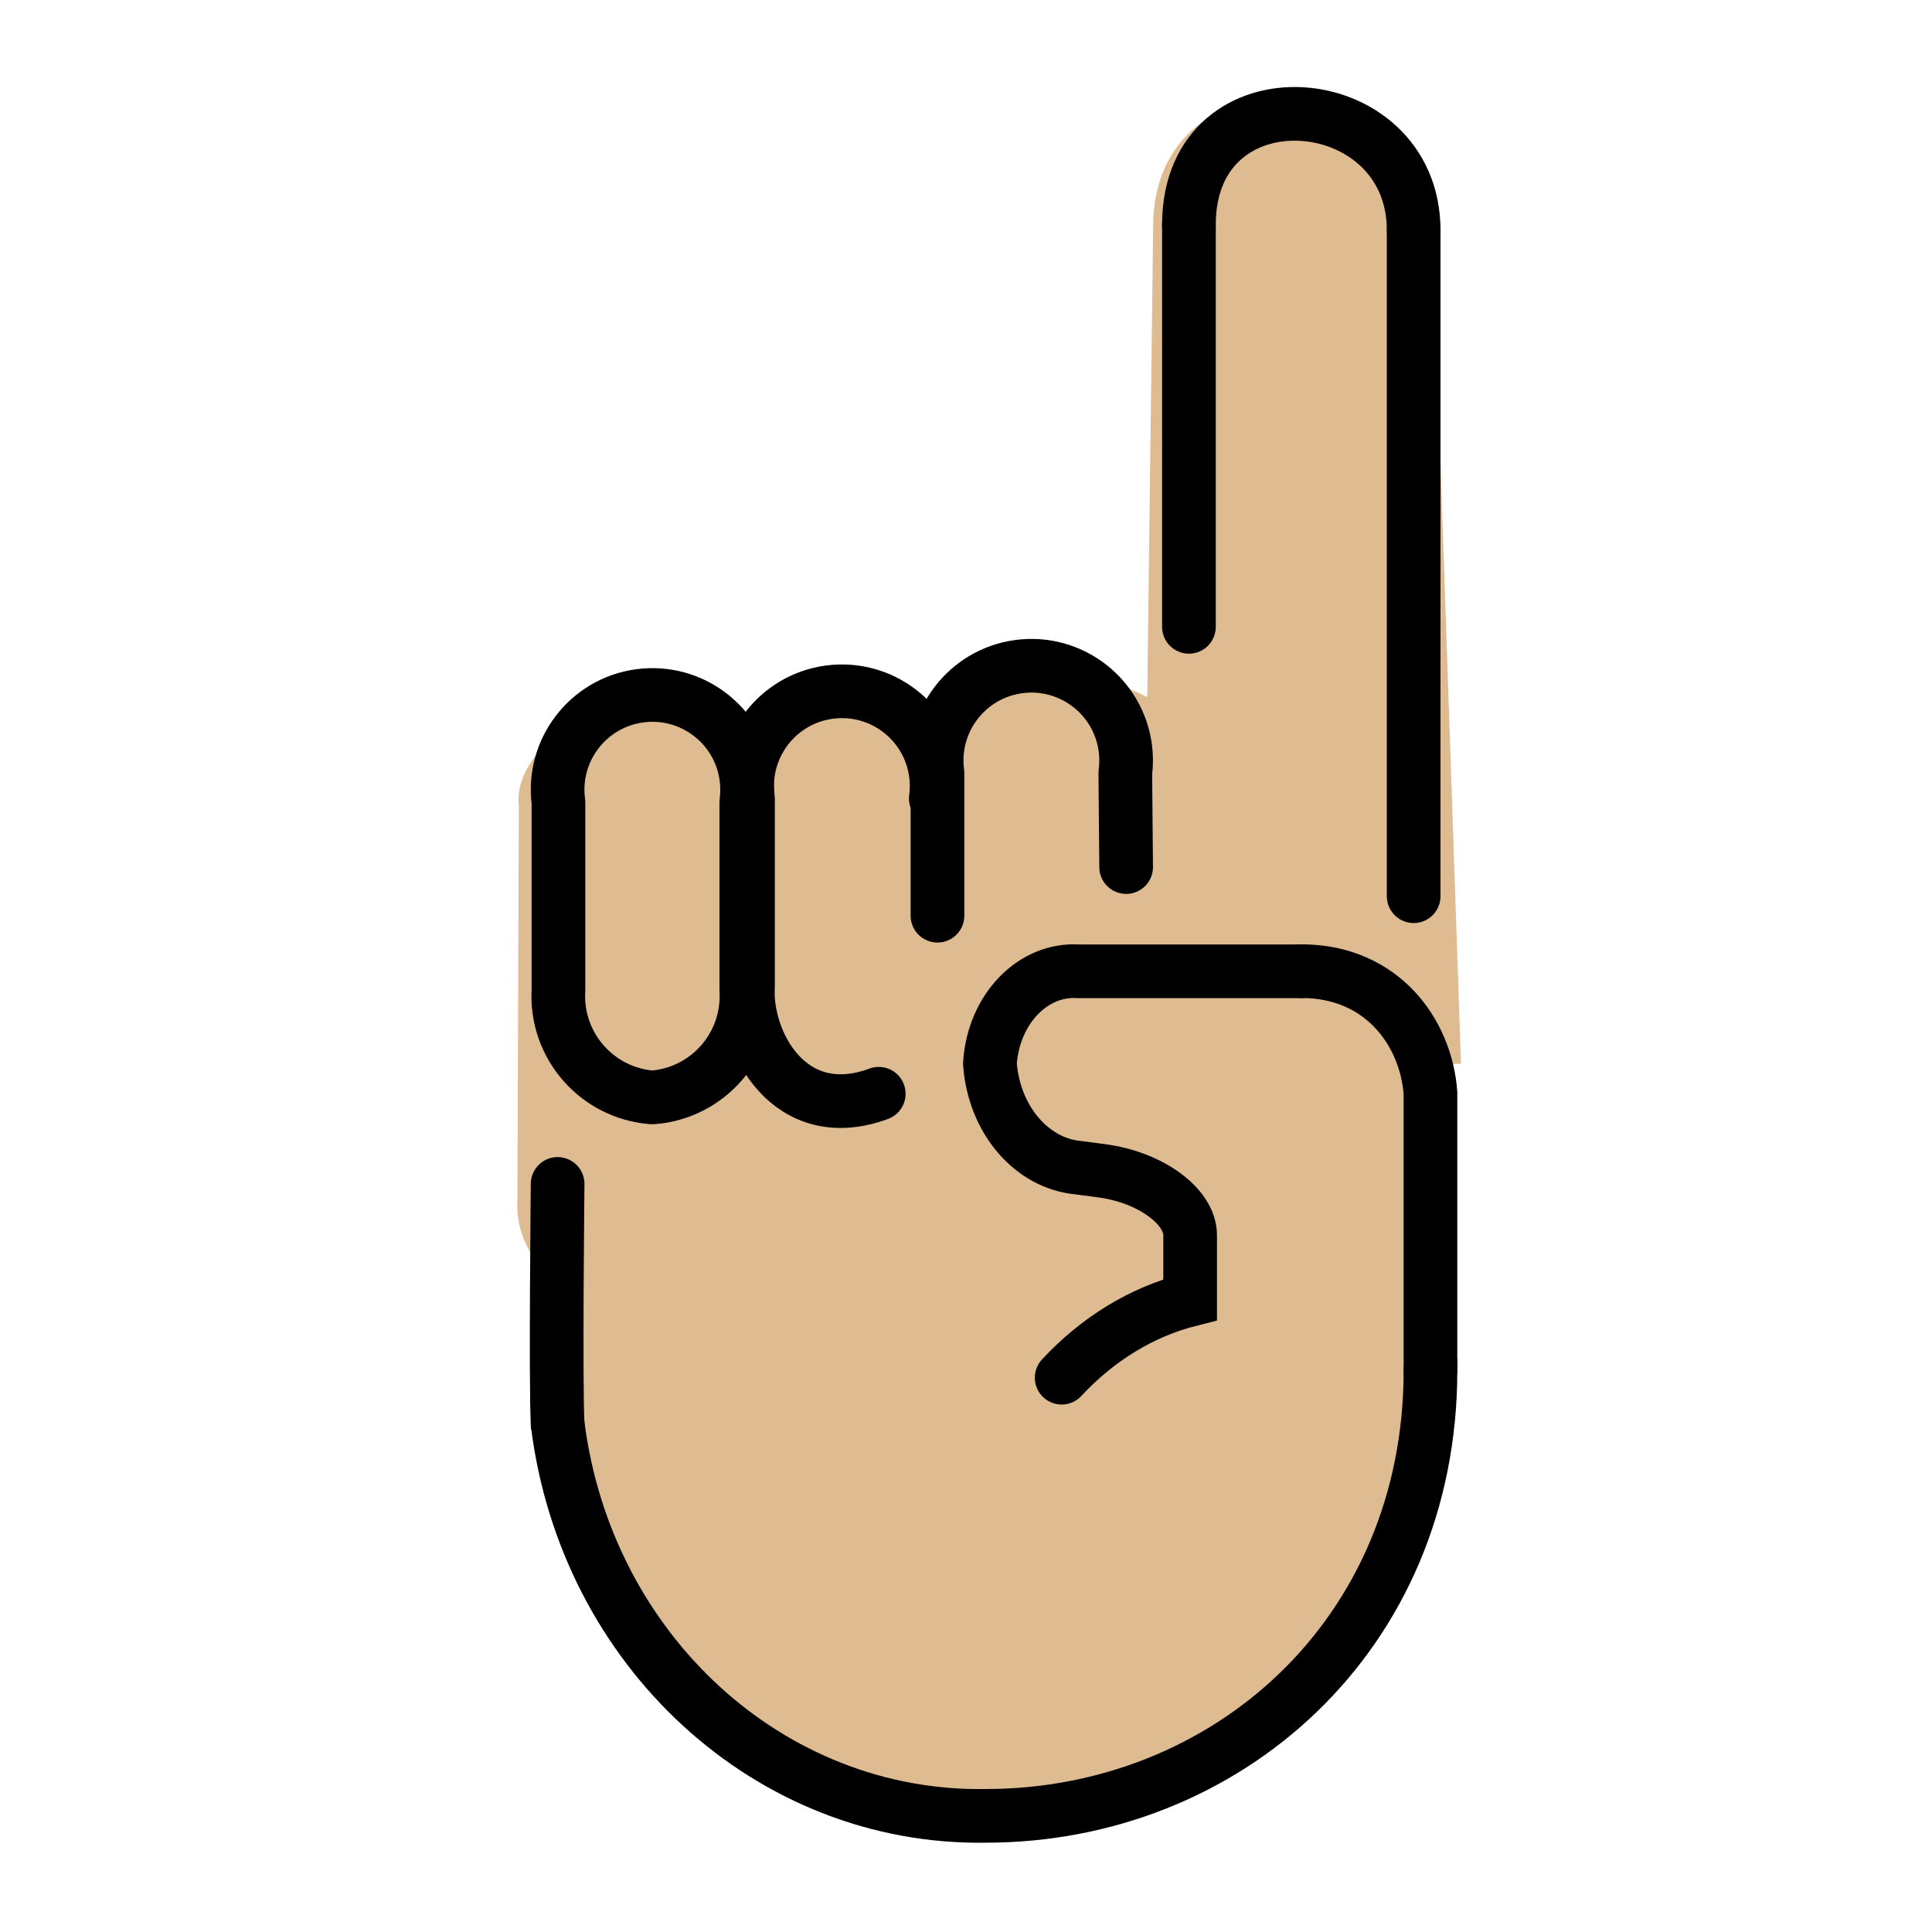
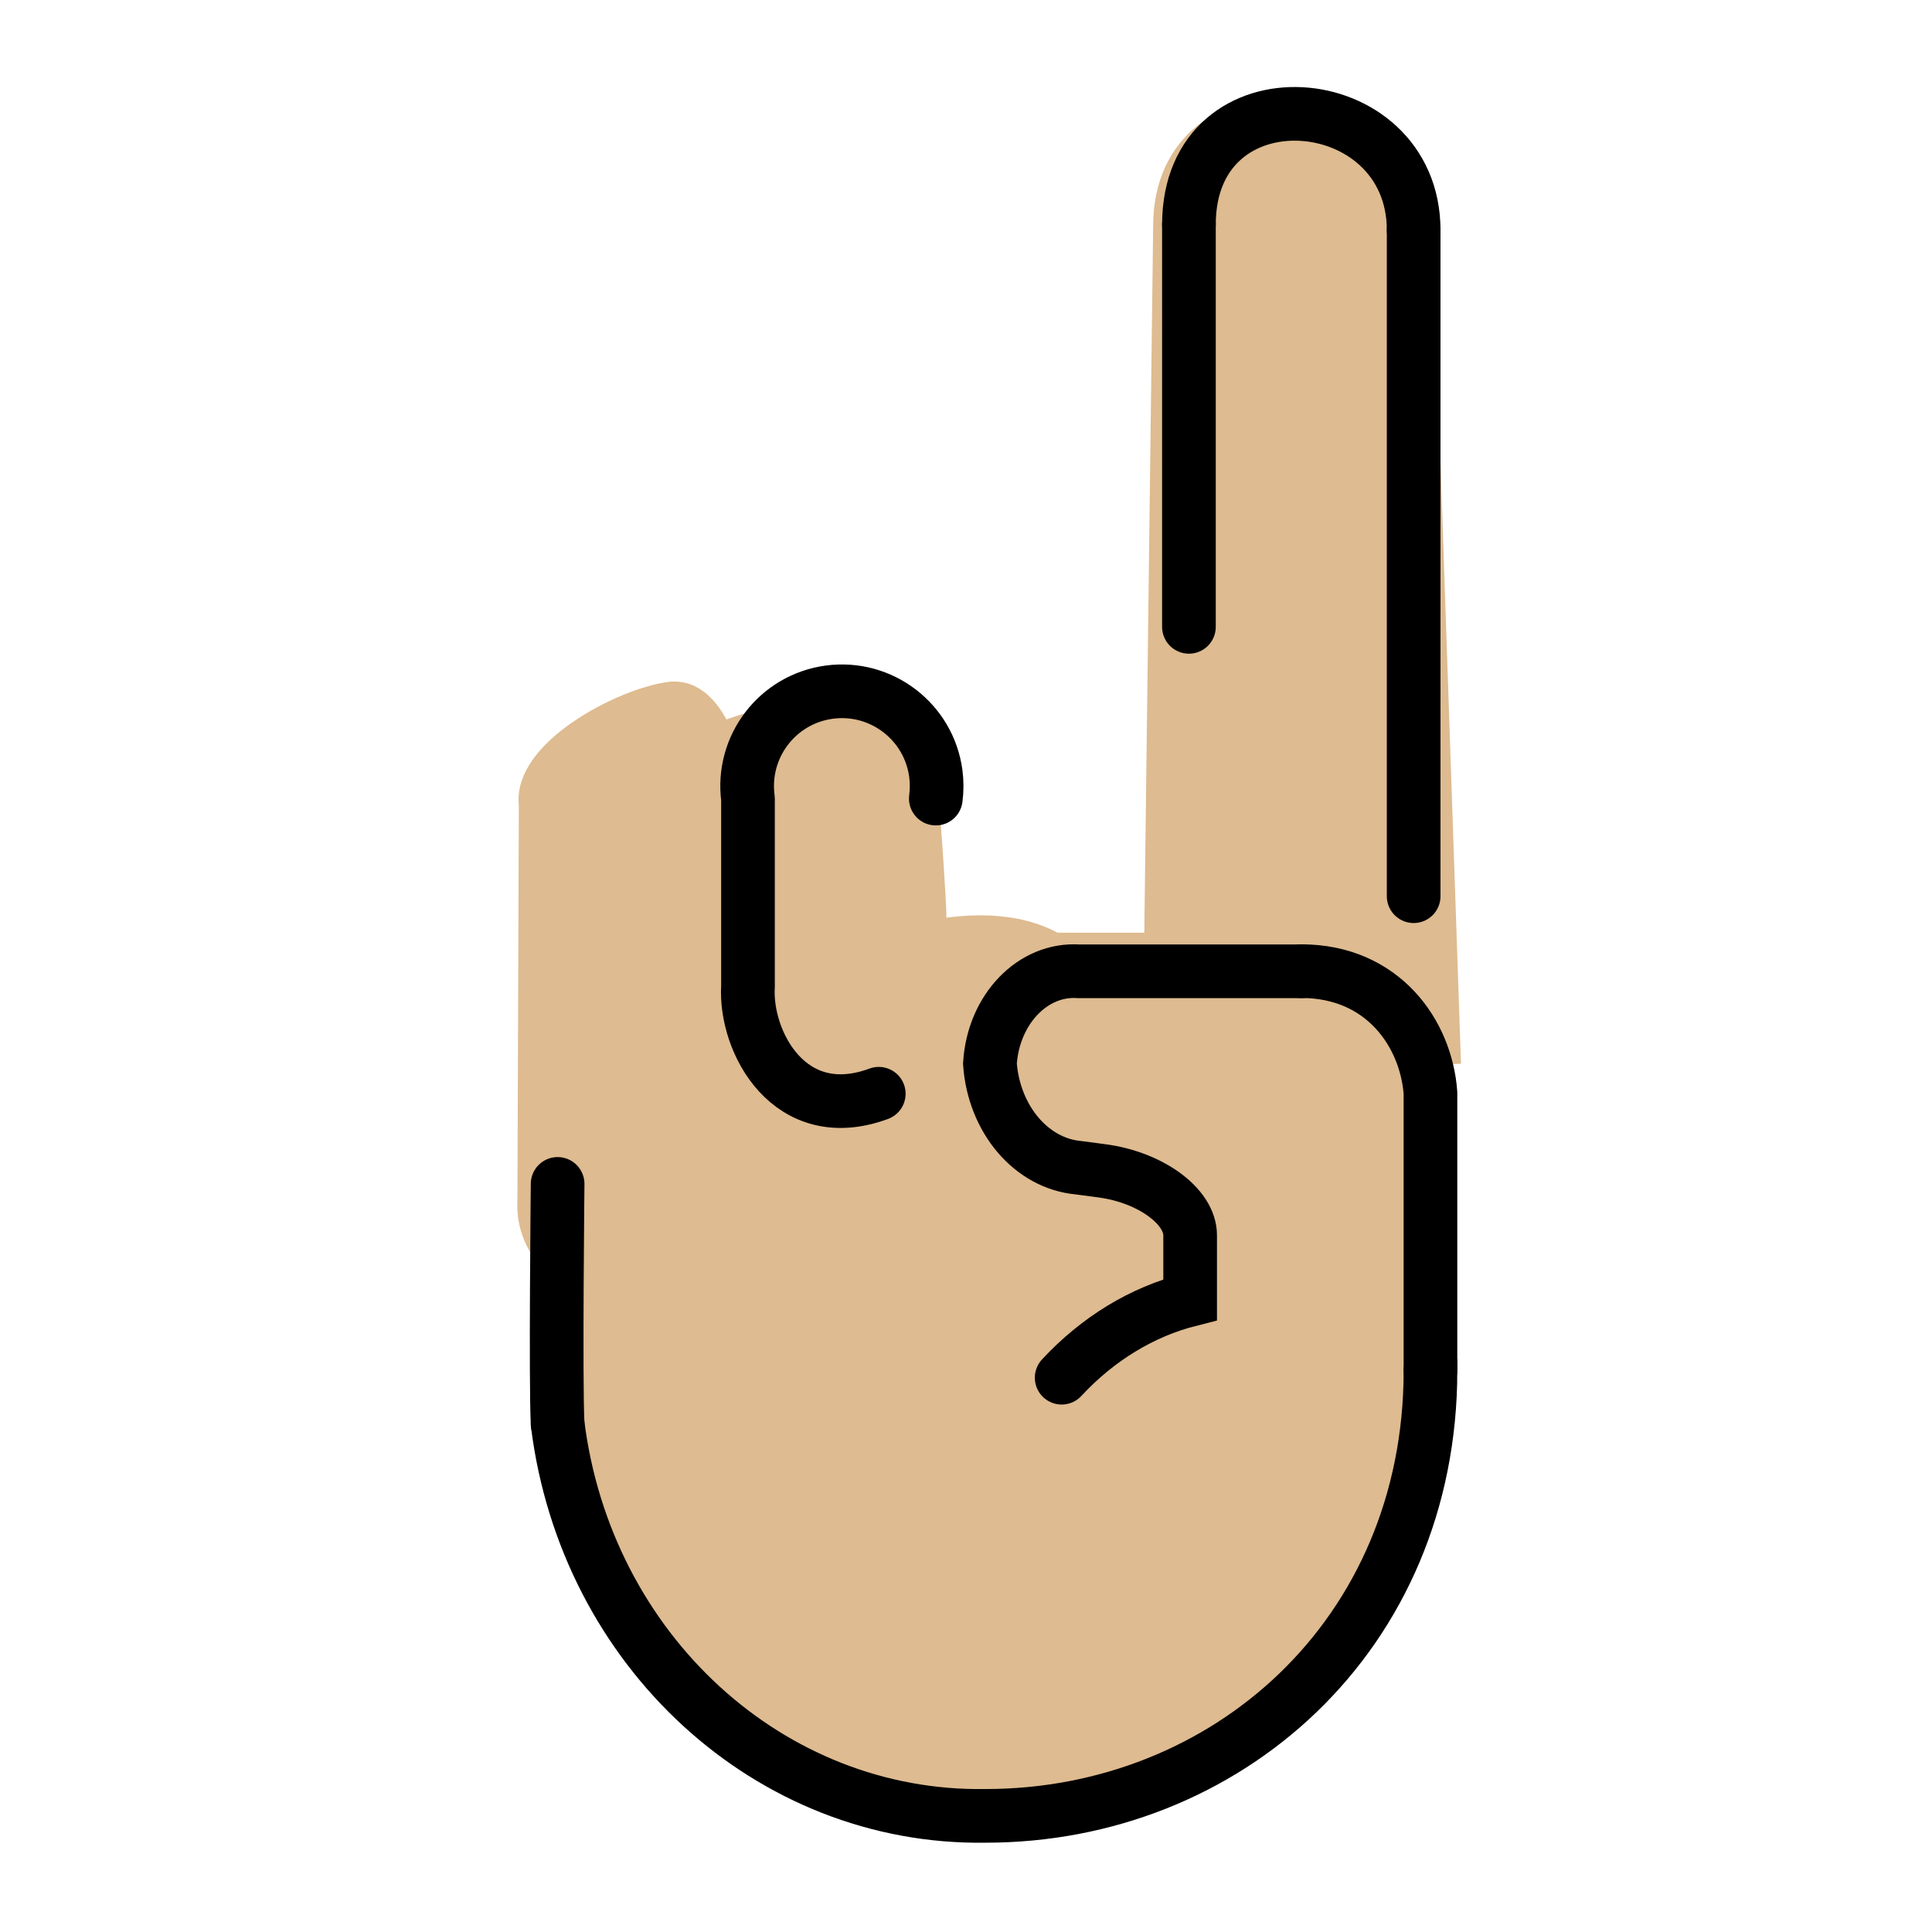
<svg xmlns="http://www.w3.org/2000/svg" id="emoji" viewBox="0 0 72 72">
  <g id="color" />
  <g id="hair" />
  <g id="skin">
    <path fill="#debb90" stroke="#debb90" d="M20.238,52.066c1.076,8.6,8.044,14.985,16.215,14.857c9.106,0,16.855-6.833,16.855-16.878 l-0.002,0.251l-0.619-11.213c-0.168-2.194-1.916-3.871-3.989-3.826h-9.42c-5.634-3.223-18.864,6.587-18.864,8.51" />
    <path fill="#debb90" stroke="#debb90" d="M23.671,48.469c-1.906-0.153-4.002-1.634-3.889-3.7l0.054-14.782 c-0.238-1.933,3.312-3.816,5.097-4.074c1.785-0.258,2.473,2.983,2.711,4.916c0.989-5.098,0.247-0.932-0.742,6.639v7 C27.016,46.535,25.577,48.316,23.671,48.469z" />
    <path fill="#debb90" stroke="#debb90" d="M31.534,53.238c-1.906-0.153-3.345-1.934-3.232-4l-0.029-19.77 c-0.687-1.806-5.285-1.227,2.908-3.292c1.754-0.442,2.994,0.718,3.232,2.651 c0.038,0.31,0.391,5.101,0.353,5.411v15C34.879,51.304,33.44,53.085,31.534,53.238z" />
-     <path fill="#debb90" stroke="#debb90" d="M33.759,37.933v-7.31c-0.021-1.917,2.194-5.08,4.214-5.338 c2.02-0.258,6.92,1.697,7.19,3.63c0.043,0.31,0.017,1.122-0.026,1.431l-2.028,5.844" />
    <path fill="#debb90" stroke="#debb90" d="M43.109,37.629l0.366-29.207c0-6.175,9.417-5.388,9.417,0.283l1.055,30.954" />
  </g>
  <g id="skin-shadow" />
  <g id="line">
-     <path fill="none" stroke="#000000" stroke-linecap="round" stroke-linejoin="round" stroke-width="2" d="M24.312,40.898 c-2.064-0.153-3.623-1.934-3.5-4v-7c-0.258-1.933,1.1-3.709,3.033-3.967c1.933-0.258,3.709,1.1,3.967,3.033 c0.041,0.31,0.041,0.624,0,0.934v7C27.935,38.964,26.376,40.745,24.312,40.898z" />
    <path fill="none" stroke="#000000" stroke-linecap="round" stroke-miterlimit="10" stroke-width="2" d="M53.309,51.072V40.729 c-0.163-2.228-1.784-4.537-4.813-4.537" />
    <path fill="none" stroke="#000000" stroke-linecap="round" stroke-miterlimit="10" stroke-width="2" d="M48.496,36.198h-8.289 c-1.712-0.121-3.189,1.413-3.316,3.442c0.151,2.075,1.546,3.716,3.296,3.877l0.87,0.115 c1.813,0.238,3.296,1.32,3.296,2.402v1.967v0.433c-1.785,0.45-3.437,1.454-4.788,2.909" />
    <path fill="none" stroke="#000000" stroke-linecap="round" stroke-miterlimit="10" stroke-width="2" d="M20.781,53.06 c1.058,8.458,7.912,14.738,15.95,14.612c8.957,0,16.579-6.72,16.579-16.6l-0.001-0.001" />
    <line x1="44.308" x2="44.308" y1="8.372" y2="23.361" fill="none" stroke="#000000" stroke-linecap="round" stroke-miterlimit="10" stroke-width="2" />
    <line x1="52.683" x2="52.683" y1="8.58" y2="33.399" fill="none" stroke="#000000" stroke-linecap="round" stroke-miterlimit="10" stroke-width="2" />
    <path fill="none" stroke="#000000" stroke-linecap="round" stroke-miterlimit="10" stroke-width="2" d="M44.308,8.372 c0-5.875,8.375-5.188,8.375,0.208" />
    <path fill="none" stroke="#000000" stroke-linecap="round" stroke-linejoin="round" stroke-width="2" d="M32.749,40.761 c-3.322,1.227-4.997-1.934-4.874-4v-7c-0.258-1.933,1.1-3.709,3.033-3.967c1.933-0.258,3.709,1.1,3.967,3.033 c0.041,0.31,0.041,0.624,0,0.934" />
-     <path fill="none" stroke="#000000" stroke-linecap="round" stroke-linejoin="round" stroke-width="2" d="M34.937,34.126v-5.317 c-0.258-1.933,1.1-3.709,3.033-3.967c1.933-0.258,3.709,1.1,3.967,3.033c0.041,0.31,0.041,0.624,0,0.934 l0.031,3.504" />
    <path fill="none" stroke="#000000" stroke-linecap="round" stroke-miterlimit="10" stroke-width="2" d="M20.781,53.06 c-0.08-1.512,0-8.939,0-8.939" />
  </g>
</svg>